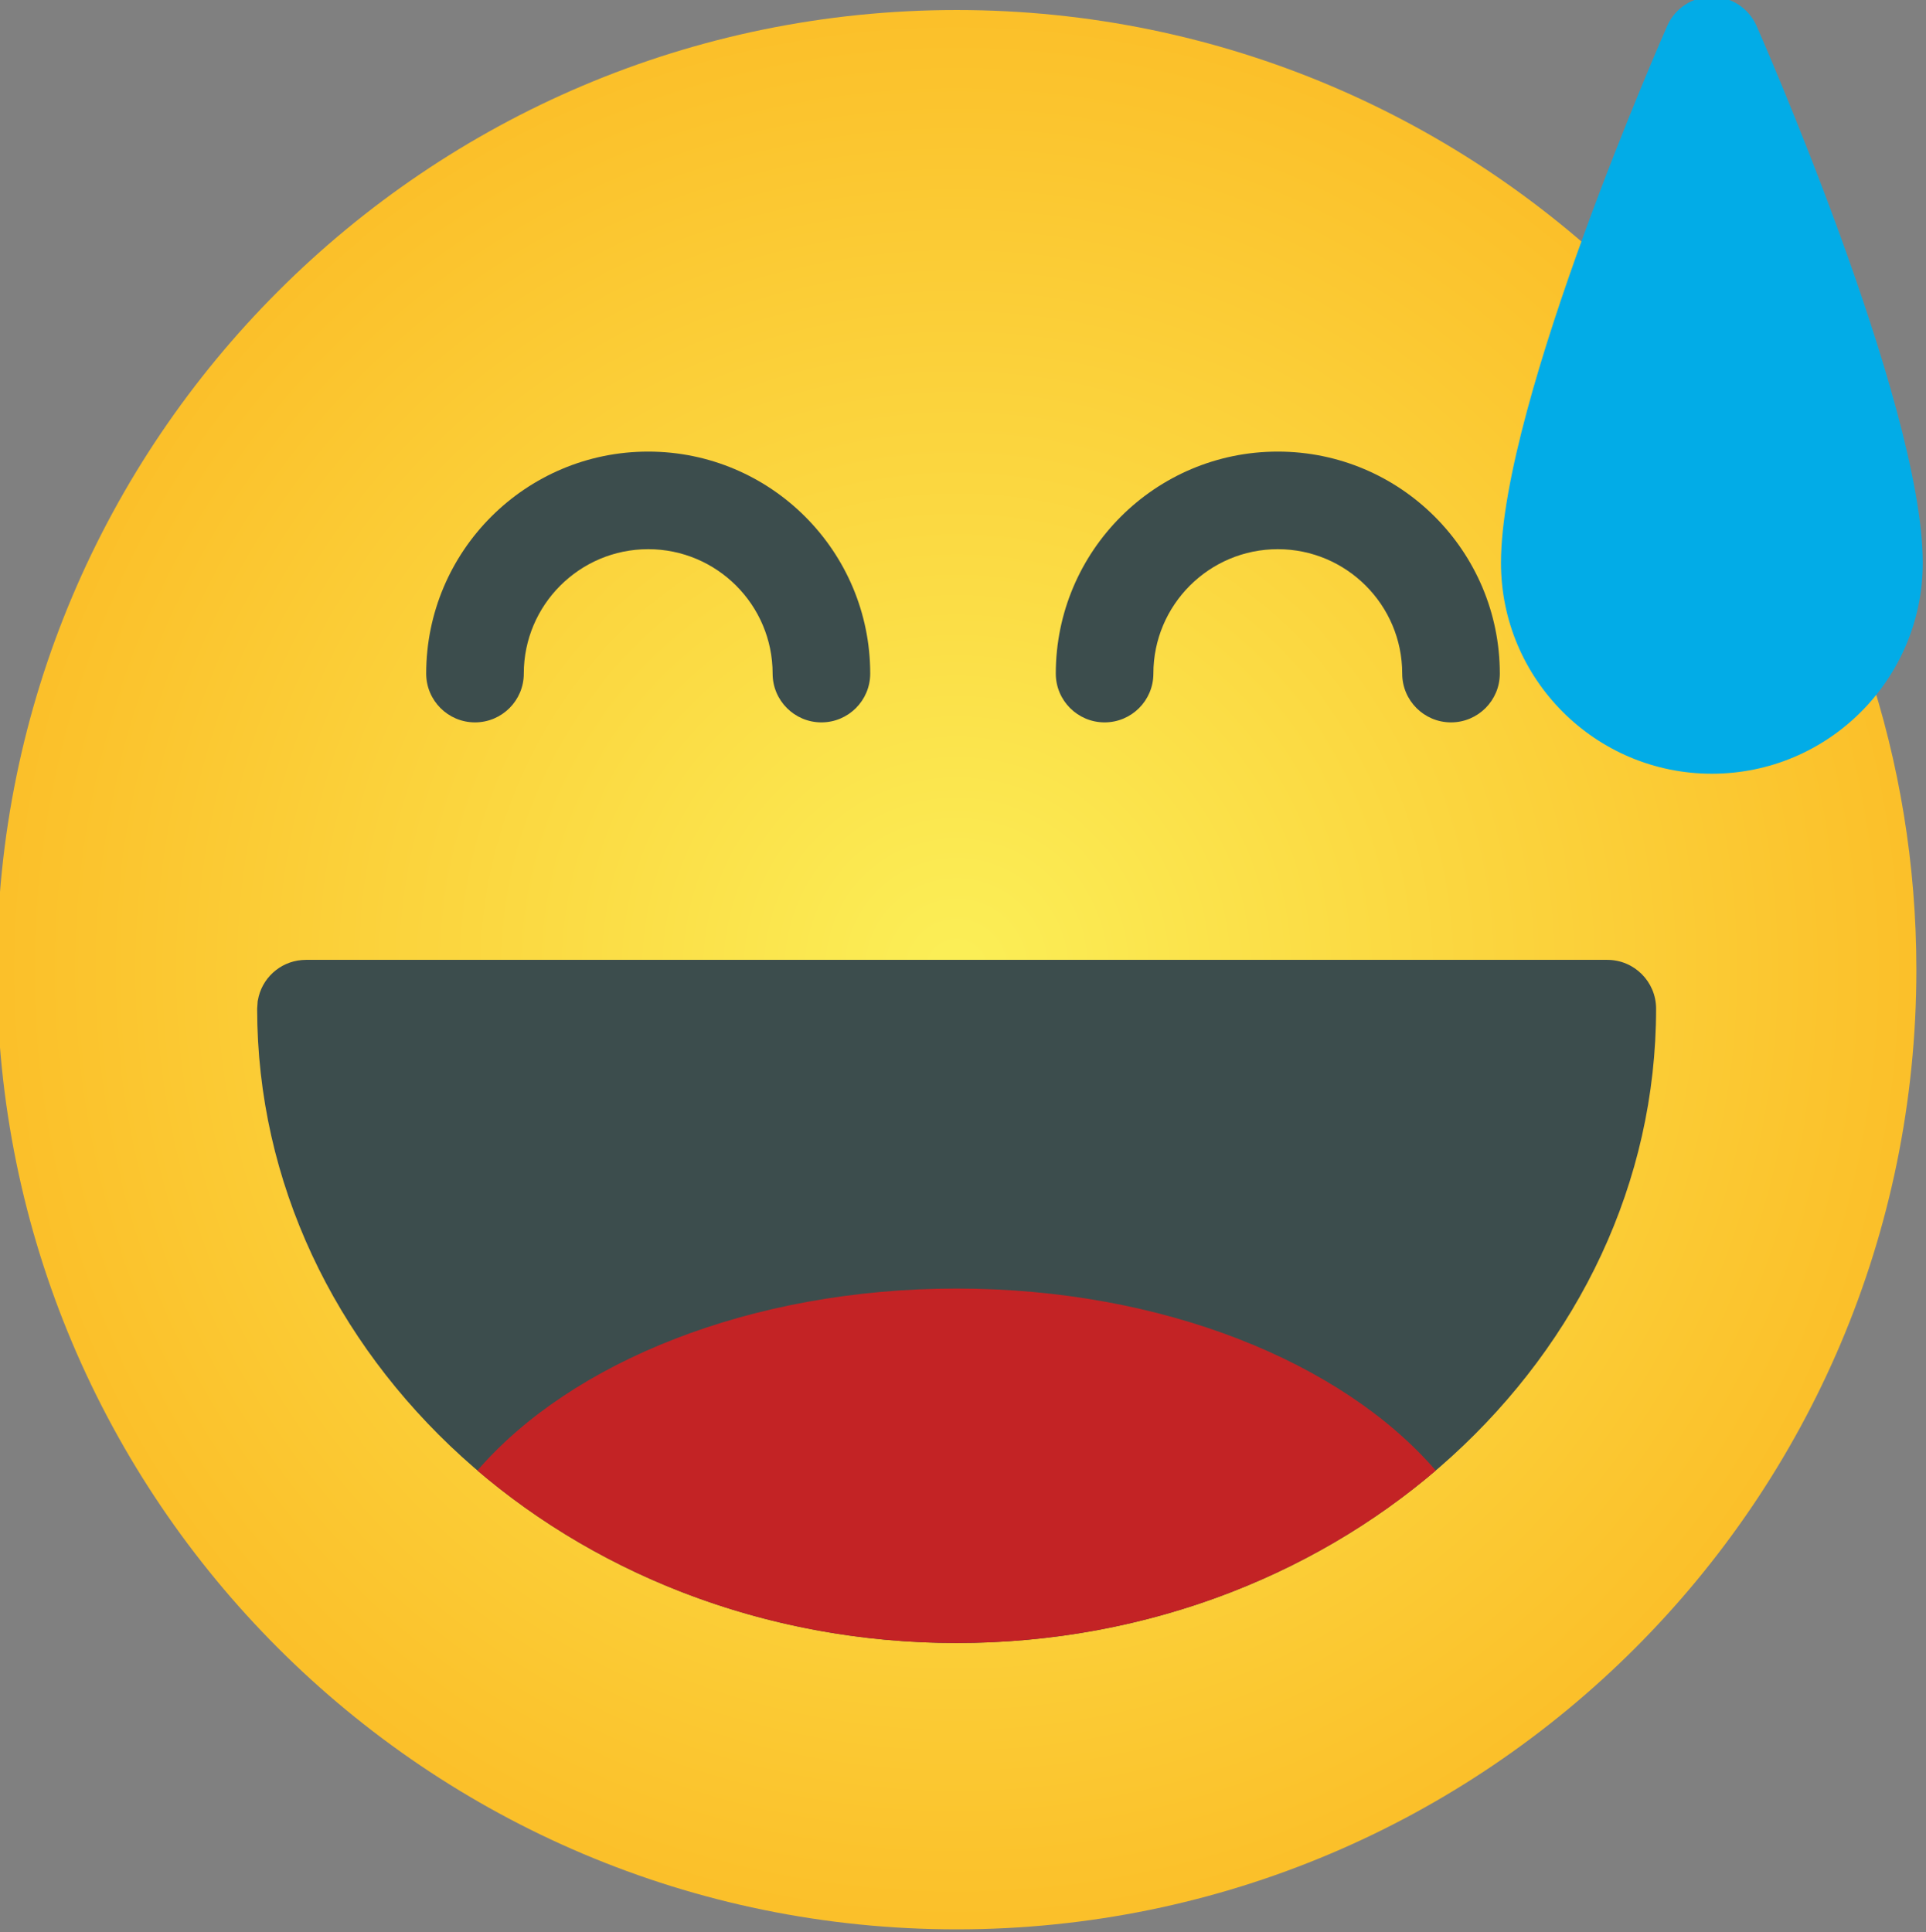
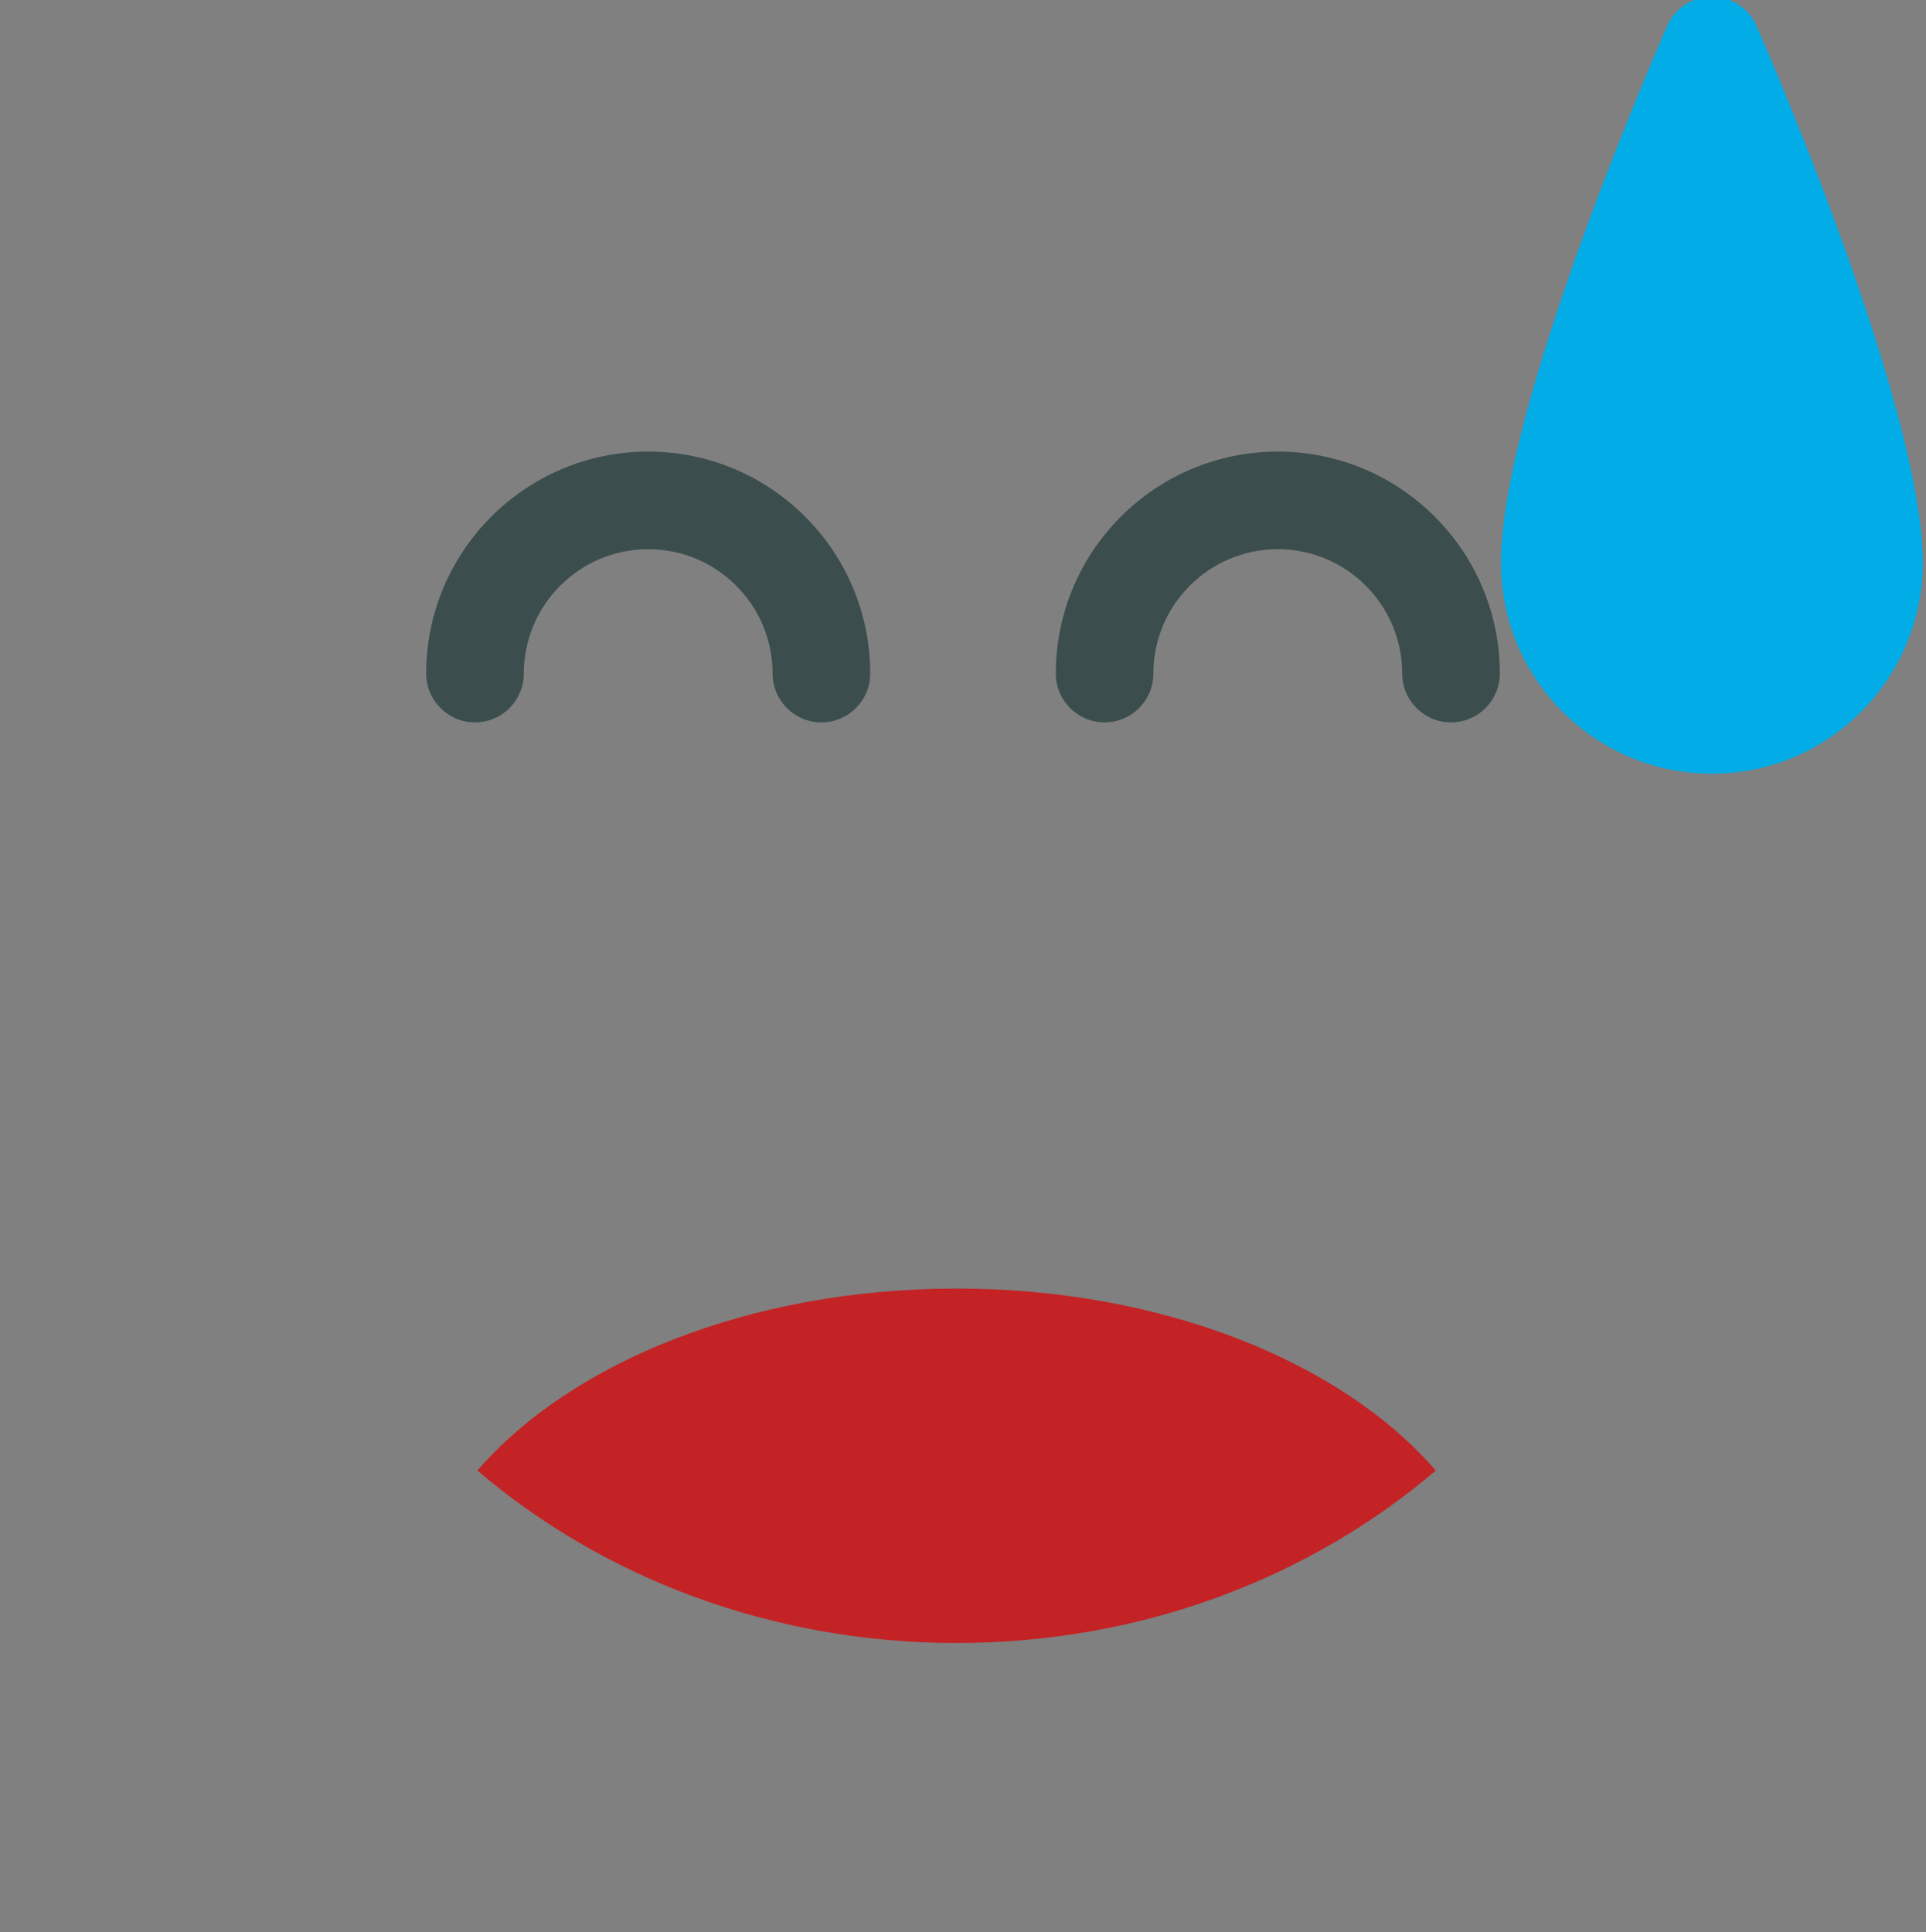
<svg xmlns="http://www.w3.org/2000/svg" xmlns:xlink="http://www.w3.org/1999/xlink" clip-rule="evenodd" fill-rule="evenodd" height="29.7" preserveAspectRatio="xMidYMid meet" stroke-linejoin="round" stroke-miterlimit="2" version="1.0" viewBox="1.2 1.3 29.6 29.7" width="29.6" zoomAndPan="magnify">
  <rect x="1.2" y="1.3" width="29.6" height="29.7" fill="#808080" stroke="none" />
-   <path d="M29.901,11.552c-0.08,-0.241 -0.277,-0.425 -0.522,-0.489c-0.246,-0.064 -0.508,0.001 -0.695,0.172c-0.31,0.284 -0.722,0.457 -1.175,0.457c-0.961,-0 -1.741,-0.78 -1.741,-1.741c0,-0.848 0.351,-2.123 0.768,-3.382c0.09,-0.269 0.02,-0.565 -0.18,-0.765c-2.671,-2.686 -6.37,-4.35 -10.454,-4.35c-8.141,0 -14.75,6.61 -14.75,14.75c-0,8.141 6.609,14.75 14.75,14.75c8.14,0 14.75,-6.609 14.75,-14.75c-0,-1.624 -0.264,-3.188 -0.751,-4.652Z" fill="url(#_Radial1)" />
  <g id="change1_1">
-     <path d="M5.176,16.614c0.083,-0.323 0.377,-0.561 0.726,-0.561l20,-0c0.414,-0 0.75,0.336 0.75,0.75c-0,5.358 -4.797,9.75 -10.75,9.75c-5.954,-0 -10.75,-4.392 -10.75,-9.75l0.008,-0.114l0.016,-0.075Z" fill="#3c4d4d" />
-   </g>
+     </g>
  <g id="change1_2">
    <path d="M9.25,11.653c0,-1.055 0.857,-1.912 1.912,-1.912c1.055,-0 1.912,0.857 1.912,1.912c-0,0.414 0.336,0.75 0.75,0.75c0.414,-0 0.75,-0.336 0.75,-0.75c-0,-1.883 -1.529,-3.412 -3.412,-3.412c-1.883,-0 -3.412,1.529 -3.412,3.412c0,0.414 0.336,0.75 0.75,0.75c0.414,-0 0.75,-0.336 0.75,-0.75Z" fill="#3c4d4d" />
  </g>
  <g id="change1_3">
    <path d="M18.926,11.653c0,-1.055 0.857,-1.912 1.912,-1.912c1.055,-0 1.912,0.857 1.912,1.912c0,0.414 0.336,0.75 0.75,0.75c0.414,-0 0.75,-0.336 0.75,-0.75c-0,-1.883 -1.529,-3.412 -3.412,-3.412c-1.883,-0 -3.412,1.529 -3.412,3.412c0,0.414 0.336,0.75 0.75,0.75c0.414,-0 0.75,-0.336 0.75,-0.75Z" fill="#3c4d4d" />
  </g>
  <g id="change2_1">
    <path d="M28.194,1.694c-0.121,-0.27 -0.389,-0.444 -0.685,-0.444c-0.295,0 -0.564,0.174 -0.684,0.444c-0,-0 -2.557,5.782 -2.557,8.257c0,1.789 1.453,3.241 3.241,3.241c1.789,-0 3.241,-1.452 3.241,-3.241c0,-2.475 -2.556,-8.257 -2.556,-8.257Z" fill="#02ace7" />
  </g>
  <g id="change3_1">
    <path d="M8.537,23.902c1.442,-1.668 4.201,-2.797 7.365,-2.797c3.163,0 5.922,1.129 7.364,2.797c-1.922,1.641 -4.51,2.651 -7.364,2.651c-2.855,-0 -5.443,-1.01 -7.365,-2.651Z" fill="#c32325" />
  </g>
  <defs>
    <radialGradient cx="0" cy="0" gradientTransform="translate(15.902 16.204) scale(14.75)" gradientUnits="userSpaceOnUse" id="_Radial1" r="1" xlink:actuate="onLoad" xlink:show="other" xlink:type="simple">
      <stop offset="0" stop-color="#fbef57" />
      <stop offset="1" stop-color="#fbc02a" />
    </radialGradient>
  </defs>
</svg>